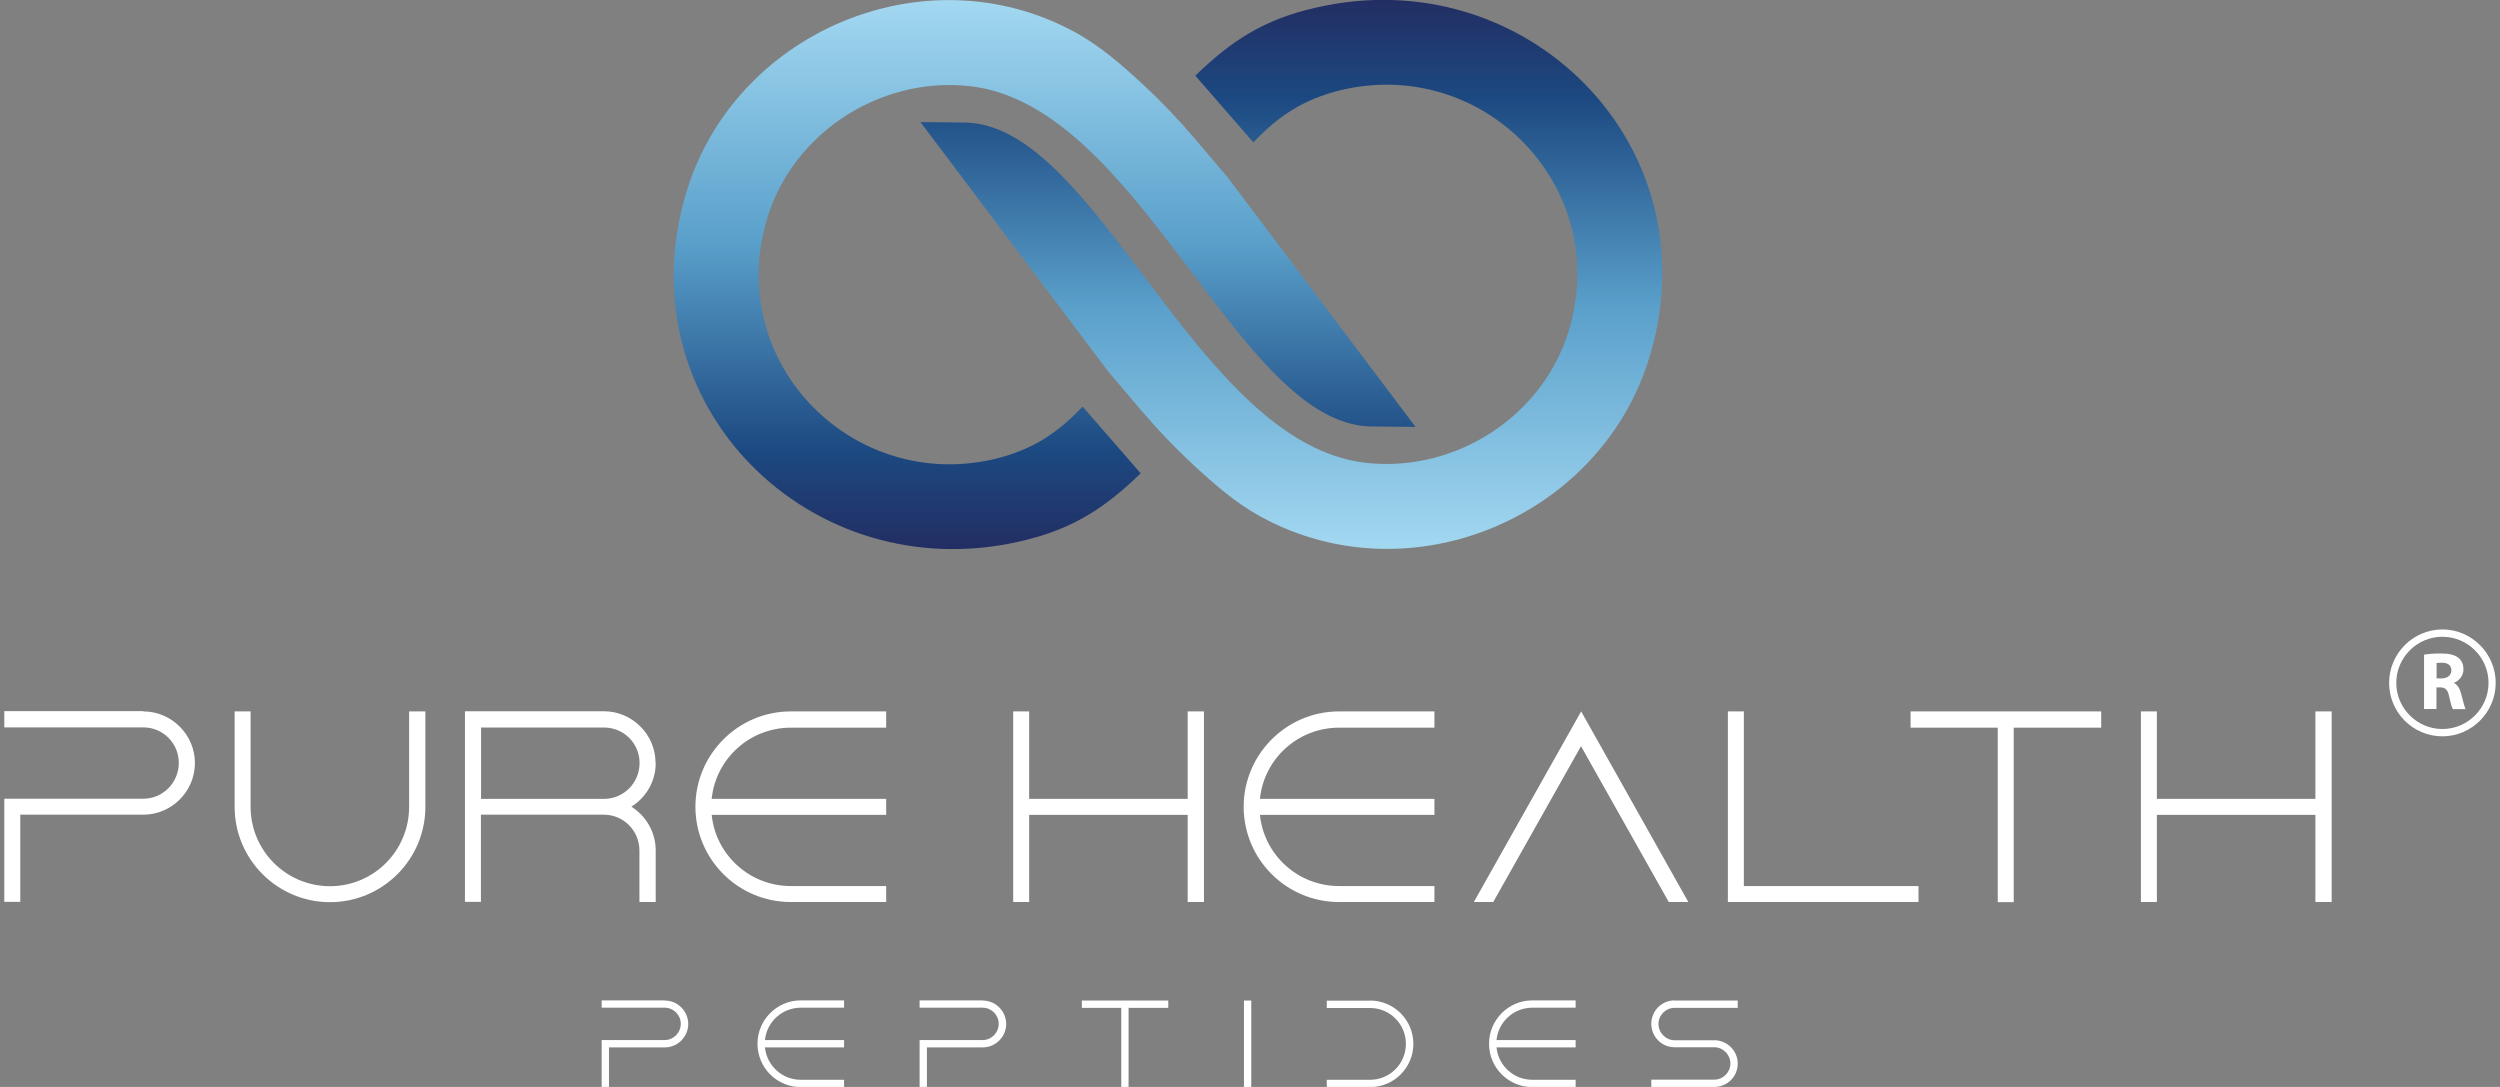
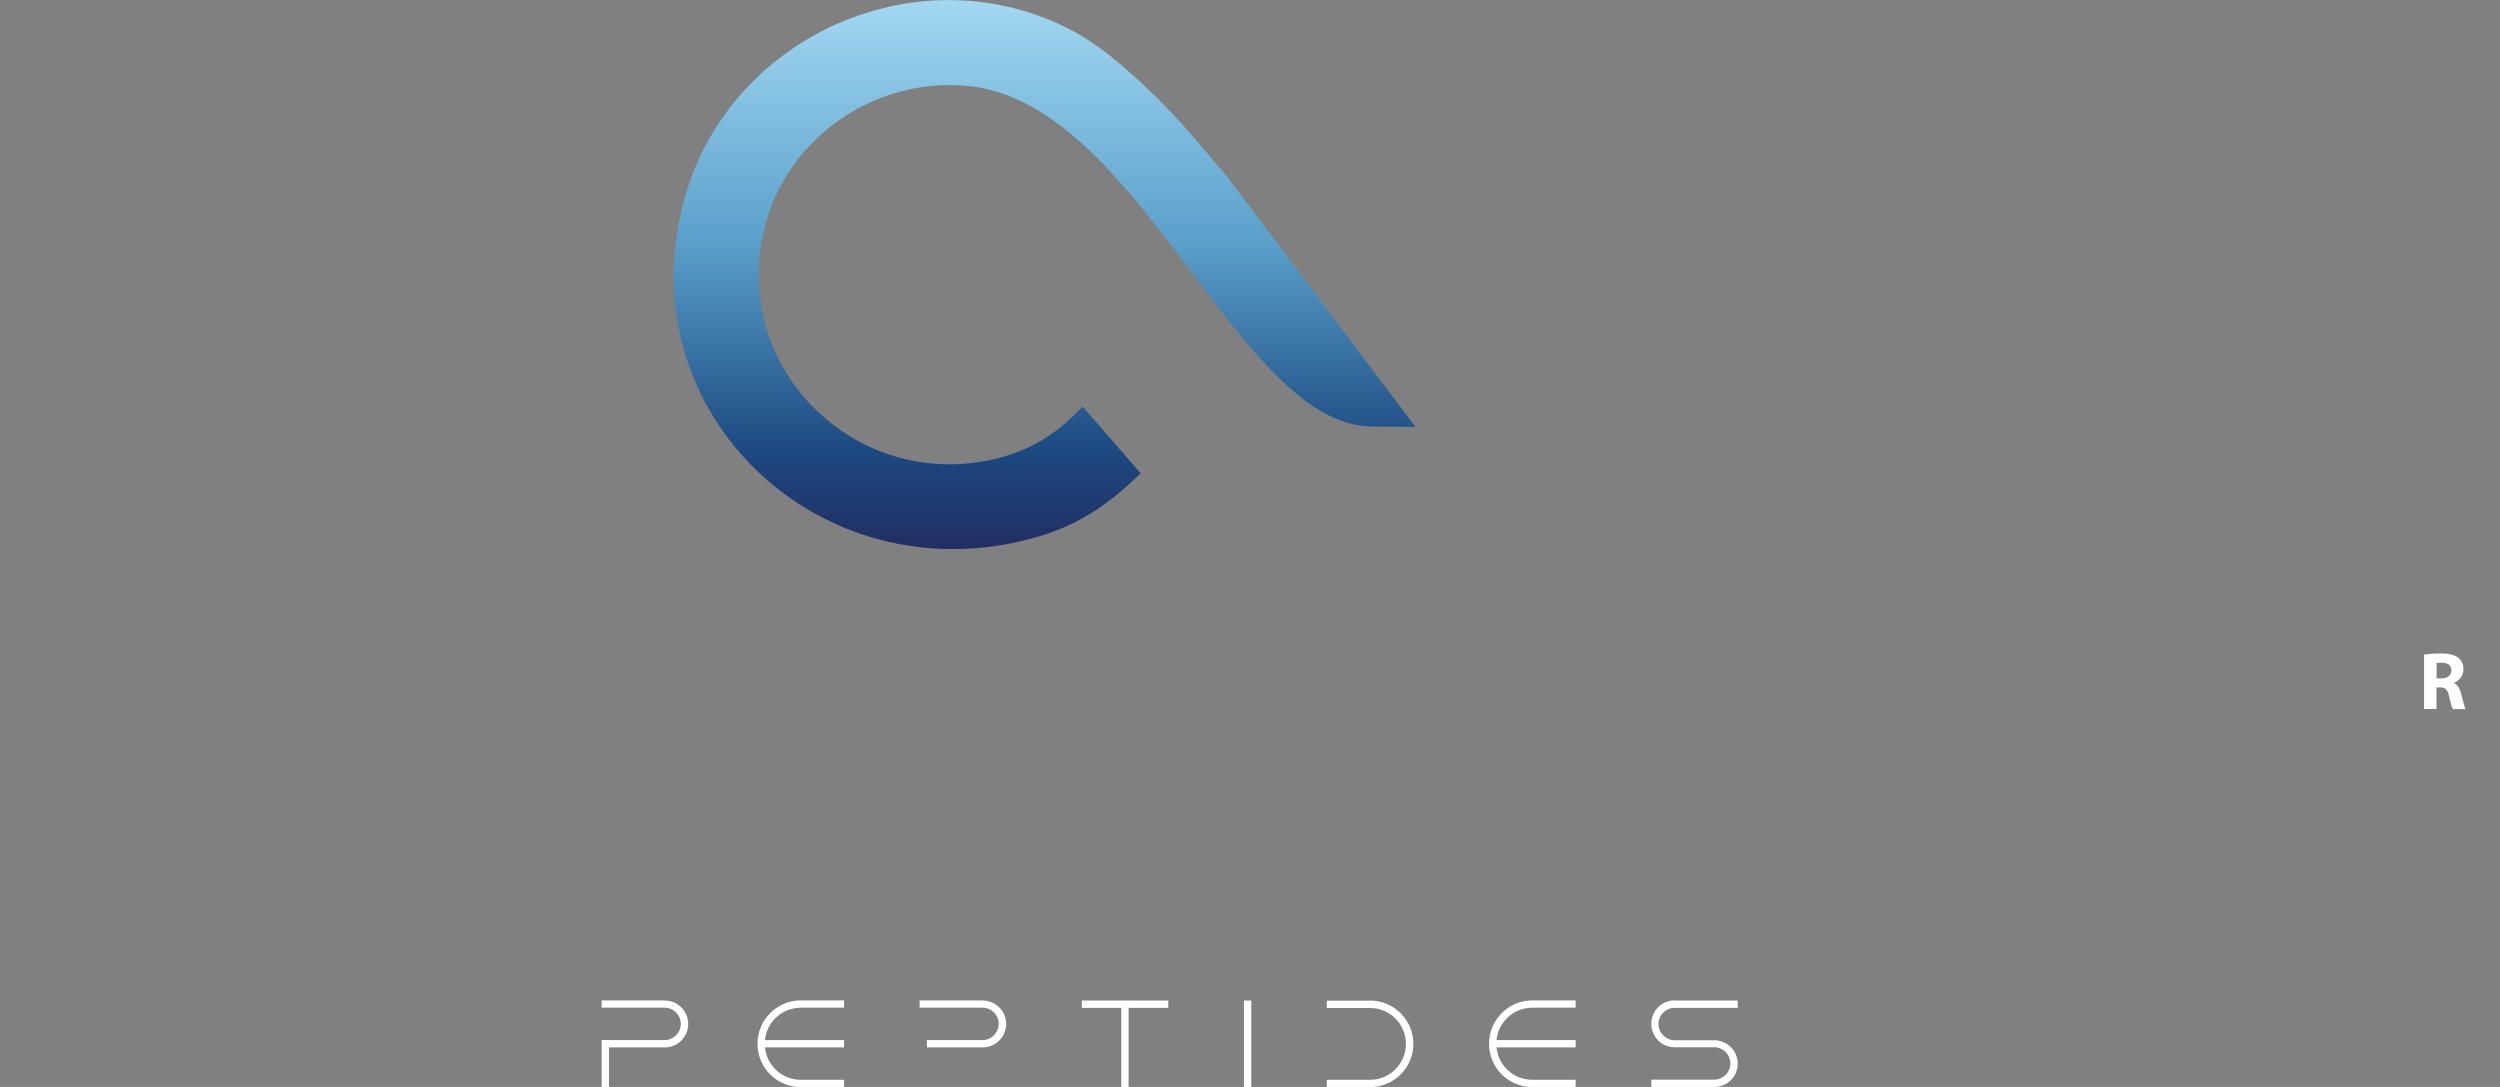
<svg xmlns="http://www.w3.org/2000/svg" fill="none" viewBox="0 0 299 130" height="130" width="299">
  <rect x="0" y="0" width="299" height="130" fill="#808080" stroke="none" />
  <g clip-path="url(#clip0_22_1019)">
-     <path fill="white" d="M17.135 85.084C20.527 85.084 23.312 87.868 23.312 91.26C23.312 94.652 20.527 97.437 17.135 97.437H2.425V107.863H0.515V95.527H17.135C19.474 95.527 21.384 93.617 21.384 91.243C21.384 88.868 19.474 86.994 17.135 86.994H0.515V85.048H17.135V85.084ZM48.93 96.491V85.084H50.876V96.491C50.876 102.793 45.752 107.899 39.468 107.899C33.184 107.899 28.061 102.793 28.061 96.491V85.084H29.971V96.491C29.971 101.74 34.22 105.989 39.468 105.989C44.717 105.989 48.93 101.74 48.93 96.491ZM78.422 91.26C78.422 93.456 77.261 95.402 75.512 96.473C77.244 97.58 78.422 99.49 78.422 101.722V107.881H76.476V101.722C76.476 99.347 74.566 97.437 72.227 97.437H57.517V107.863H55.607V85.066H72.227C75.619 85.066 78.404 87.851 78.404 91.243L78.422 91.26ZM57.535 87.029V95.545H72.245C74.584 95.545 76.494 93.635 76.494 91.26C76.494 88.886 74.584 87.012 72.245 87.012H57.535V87.029ZM83.171 96.491C83.171 90.225 88.276 85.084 94.578 85.084H105.986V87.029H94.578C89.651 87.029 85.598 90.761 85.116 95.545H105.986V97.455H85.116C85.598 102.24 89.651 105.971 94.578 105.971H105.986V107.881H94.578C88.276 107.881 83.171 102.775 83.171 96.473V96.491ZM142.047 95.545V85.084H143.993V107.881H142.047V97.455H123.088V107.881H121.178V85.084H123.088V95.545H142.047ZM148.742 96.491C148.742 90.225 153.848 85.084 160.149 85.084H171.557V87.029H160.149C155.222 87.029 151.17 90.761 150.688 95.545H171.557V97.455H150.688C151.17 102.24 155.222 105.971 160.149 105.971H171.557V107.881H160.149C153.848 107.881 148.742 102.775 148.742 96.473V96.491ZM176.27 107.881L189.106 85.084L201.924 107.881H199.585L189.088 89.243L178.591 107.881H176.252H176.27ZM223.275 105.971H229.452V107.881H206.654V85.084H208.565V105.971H223.275ZM228.506 87.029V85.084H251.303V87.029H240.841V107.899H238.931V87.029H228.506ZM276.921 95.545V85.084H278.867V107.881H276.921V97.455H257.962V107.881H256.052V85.084H257.962V95.545H276.921Z" />
-     <path fill="white" d="M79.51 119.663C81.046 119.663 82.313 120.931 82.313 122.466C82.313 124.001 81.046 125.269 79.51 125.269H72.834V130H71.959V124.394H79.493C80.546 124.394 81.421 123.519 81.421 122.448C81.421 121.377 80.546 120.52 79.493 120.52H71.959V119.646H79.493L79.51 119.663ZM90.597 124.823C90.597 121.984 92.918 119.646 95.774 119.646H100.951V120.52H95.774C93.542 120.52 91.704 122.216 91.489 124.394H100.951V125.269H91.489C91.704 127.447 93.542 129.143 95.774 129.143H100.951V130.018H95.774C92.918 130.018 90.597 127.697 90.597 124.841V124.823ZM117.536 119.663C119.071 119.663 120.339 120.931 120.339 122.466C120.339 124.001 119.071 125.269 117.536 125.269H110.859V130H109.984V124.394H117.518C118.571 124.394 119.446 123.519 119.446 122.448C119.446 121.377 118.571 120.52 117.518 120.52H109.984V119.646H117.518L117.536 119.663ZM129.39 120.538V119.663H139.726V120.538H134.977V130H134.103V120.538H129.372H129.39ZM148.777 130V119.663H149.652V130H148.777ZM163.862 119.663C166.701 119.663 169.039 121.984 169.039 124.841C169.039 127.697 166.719 130.018 163.862 130.018H158.685V129.143H163.862C166.237 129.143 168.147 127.215 168.147 124.841C168.147 122.466 166.219 120.556 163.862 120.556H158.685V119.681H163.862V119.663ZM178.091 124.823C178.091 121.984 180.411 119.646 183.268 119.646H188.445V120.52H183.268C181.036 120.52 179.197 122.216 178.983 124.394H188.445V125.269H178.983C179.197 127.447 181.036 129.143 183.268 129.143H188.445V130.018H183.268C180.411 130.018 178.091 127.697 178.091 124.841V124.823ZM200.281 119.663H207.832V120.538H200.281C199.228 120.538 198.353 121.413 198.353 122.466C198.353 123.519 199.228 124.412 200.281 124.412H205.03C206.565 124.412 207.832 125.662 207.832 127.215C207.832 128.768 206.565 130 205.03 130H197.496V129.125H205.03C206.083 129.125 206.958 128.25 206.958 127.197C206.958 126.144 206.083 125.251 205.03 125.251H200.281C198.746 125.251 197.496 124.001 197.496 122.448C197.496 120.895 198.746 119.646 200.281 119.646V119.663Z" />
+     <path fill="white" d="M79.51 119.663C81.046 119.663 82.313 120.931 82.313 122.466C82.313 124.001 81.046 125.269 79.51 125.269H72.834V130H71.959V124.394H79.493C80.546 124.394 81.421 123.519 81.421 122.448C81.421 121.377 80.546 120.52 79.493 120.52H71.959V119.646H79.493L79.51 119.663ZM90.597 124.823C90.597 121.984 92.918 119.646 95.774 119.646H100.951V120.52H95.774C93.542 120.52 91.704 122.216 91.489 124.394H100.951V125.269H91.489C91.704 127.447 93.542 129.143 95.774 129.143H100.951V130.018H95.774C92.918 130.018 90.597 127.697 90.597 124.841V124.823ZM117.536 119.663C119.071 119.663 120.339 120.931 120.339 122.466C120.339 124.001 119.071 125.269 117.536 125.269H110.859V130V124.394H117.518C118.571 124.394 119.446 123.519 119.446 122.448C119.446 121.377 118.571 120.52 117.518 120.52H109.984V119.646H117.518L117.536 119.663ZM129.39 120.538V119.663H139.726V120.538H134.977V130H134.103V120.538H129.372H129.39ZM148.777 130V119.663H149.652V130H148.777ZM163.862 119.663C166.701 119.663 169.039 121.984 169.039 124.841C169.039 127.697 166.719 130.018 163.862 130.018H158.685V129.143H163.862C166.237 129.143 168.147 127.215 168.147 124.841C168.147 122.466 166.219 120.556 163.862 120.556H158.685V119.681H163.862V119.663ZM178.091 124.823C178.091 121.984 180.411 119.646 183.268 119.646H188.445V120.52H183.268C181.036 120.52 179.197 122.216 178.983 124.394H188.445V125.269H178.983C179.197 127.447 181.036 129.143 183.268 129.143H188.445V130.018H183.268C180.411 130.018 178.091 127.697 178.091 124.841V124.823ZM200.281 119.663H207.832V120.538H200.281C199.228 120.538 198.353 121.413 198.353 122.466C198.353 123.519 199.228 124.412 200.281 124.412H205.03C206.565 124.412 207.832 125.662 207.832 127.215C207.832 128.768 206.565 130 205.03 130H197.496V129.125H205.03C206.083 129.125 206.958 128.25 206.958 127.197C206.958 126.144 206.083 125.251 205.03 125.251H200.281C198.746 125.251 197.496 124.001 197.496 122.448C197.496 120.895 198.746 119.646 200.281 119.646V119.663Z" />
    <path fill="white" d="M289.916 78.299C290.38 78.21 291.112 78.156 291.898 78.156C292.88 78.156 293.558 78.299 294.022 78.674C294.415 78.978 294.629 79.46 294.629 80.049C294.629 80.888 294.04 81.459 293.469 81.673C293.915 81.887 294.183 82.334 294.344 82.941C294.54 83.673 294.754 84.547 294.879 84.815H293.362C293.255 84.637 293.094 84.101 292.915 83.28C292.737 82.459 292.469 82.227 291.844 82.209H291.398V84.797H289.916V78.281H289.898L289.916 78.299ZM291.398 81.138H291.987C292.719 81.138 293.183 80.763 293.183 80.191C293.183 79.567 292.773 79.281 292.094 79.263C291.719 79.263 291.523 79.281 291.416 79.299V81.12H291.398V81.138Z" />
-     <path fill="white" d="M292.112 88.064C288.577 88.064 285.738 85.19 285.738 81.673C285.738 78.156 288.612 75.282 292.112 75.282C295.611 75.282 298.485 78.156 298.485 81.673C298.485 85.19 295.611 88.064 292.112 88.064ZM292.112 76.157C289.077 76.157 286.595 78.638 286.595 81.673C286.595 84.708 289.077 87.19 292.112 87.19C295.146 87.19 297.628 84.708 297.628 81.673C297.628 78.638 295.146 76.157 292.112 76.157Z" />
-     <path fill="url(#paint0_linear_22_1019)" d="M110.129 14.656L132.533 44.416L136.55 49.147C138.442 51.379 140.478 53.503 142.62 55.502C145.173 57.859 147.779 60.162 150.868 61.84C168.827 71.587 191.803 61.751 197.408 42.274C204.71 17.192 182.412 -4.892 157.312 0.928C151.1 2.356 147.279 4.873 142.959 9.051L149.904 17.031C152.956 13.835 155.83 11.907 160.347 10.783C177.217 6.766 192.374 21.922 187.84 38.811C185.001 49.486 174.343 56.556 163.4 55.36C142.923 53.075 131.337 14.764 115.324 14.656L110.075 14.603L110.111 14.639L110.129 14.656Z" />
    <path fill="url(#paint1_linear_22_1019)" d="M169.256 51.004L146.851 21.244L142.834 16.513C140.942 14.282 138.907 12.157 136.765 10.158C134.212 7.801 131.605 5.498 128.517 3.82C110.558 -5.927 87.582 3.909 81.976 23.386C74.675 48.469 96.972 70.552 122.072 64.732C128.285 63.304 132.105 60.787 136.426 56.609L129.481 48.629C126.428 51.825 123.554 53.753 119.037 54.878C102.167 58.894 87.011 43.738 91.545 26.85C94.383 16.174 105.041 9.104 115.985 10.301C136.461 12.586 148.047 50.897 164.061 51.004L169.309 51.057L169.274 51.022L169.256 51.004Z" />
  </g>
  <defs>
    <linearGradient gradientUnits="userSpaceOnUse" y2="65.66" x2="154.456" y1="-0" x1="154.456" id="paint0_linear_22_1019">
      <stop stop-color="#222E63" />
      <stop stop-color="#1C4981" offset="0.18" />
      <stop stop-color="#5AA0CB" offset="0.56" />
      <stop stop-color="#A3D8F1" offset="1" />
    </linearGradient>
    <linearGradient gradientUnits="userSpaceOnUse" y2="-0" x2="124.929" y1="65.678" x1="124.929" id="paint1_linear_22_1019">
      <stop stop-color="#222E63" />
      <stop stop-color="#1C4981" offset="0.18" />
      <stop stop-color="#5AA0CB" offset="0.56" />
      <stop stop-color="#A3D8F1" offset="1" />
    </linearGradient>
    <clipPath id="clip0_22_1019">
      <rect transform="translate(0.514)" fill="white" height="130" width="297.972" />
    </clipPath>
  </defs>
</svg>